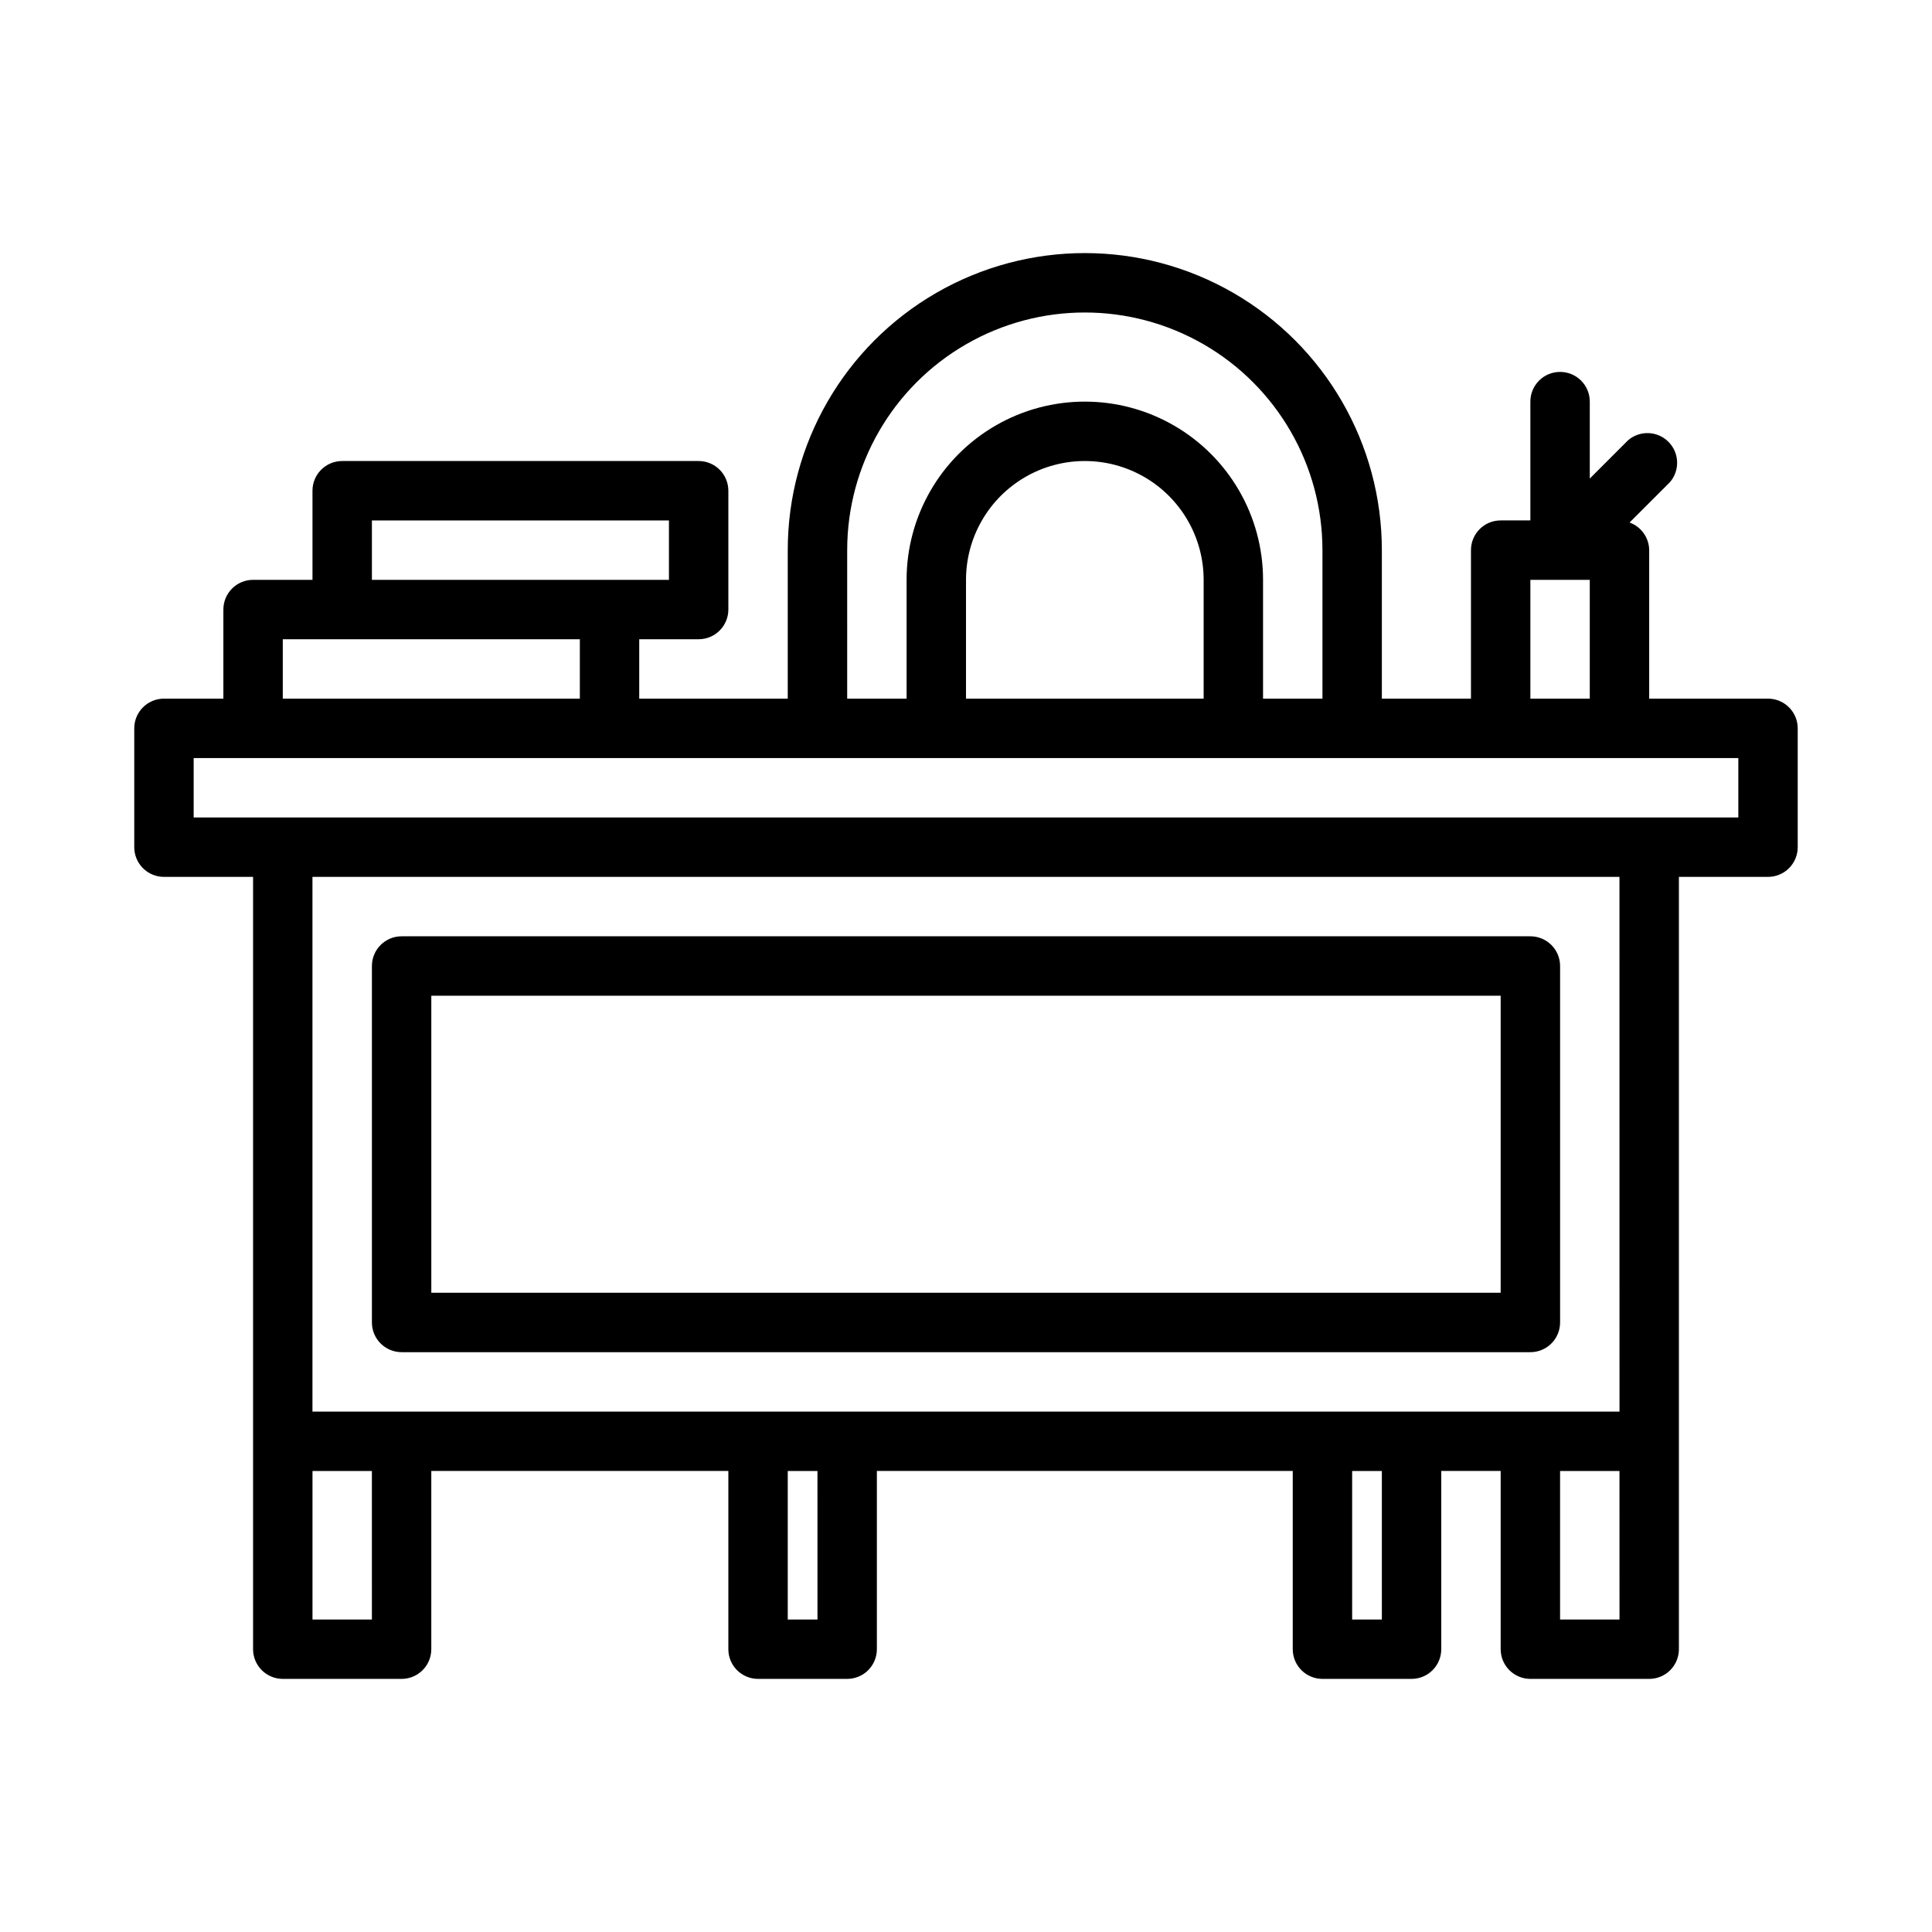
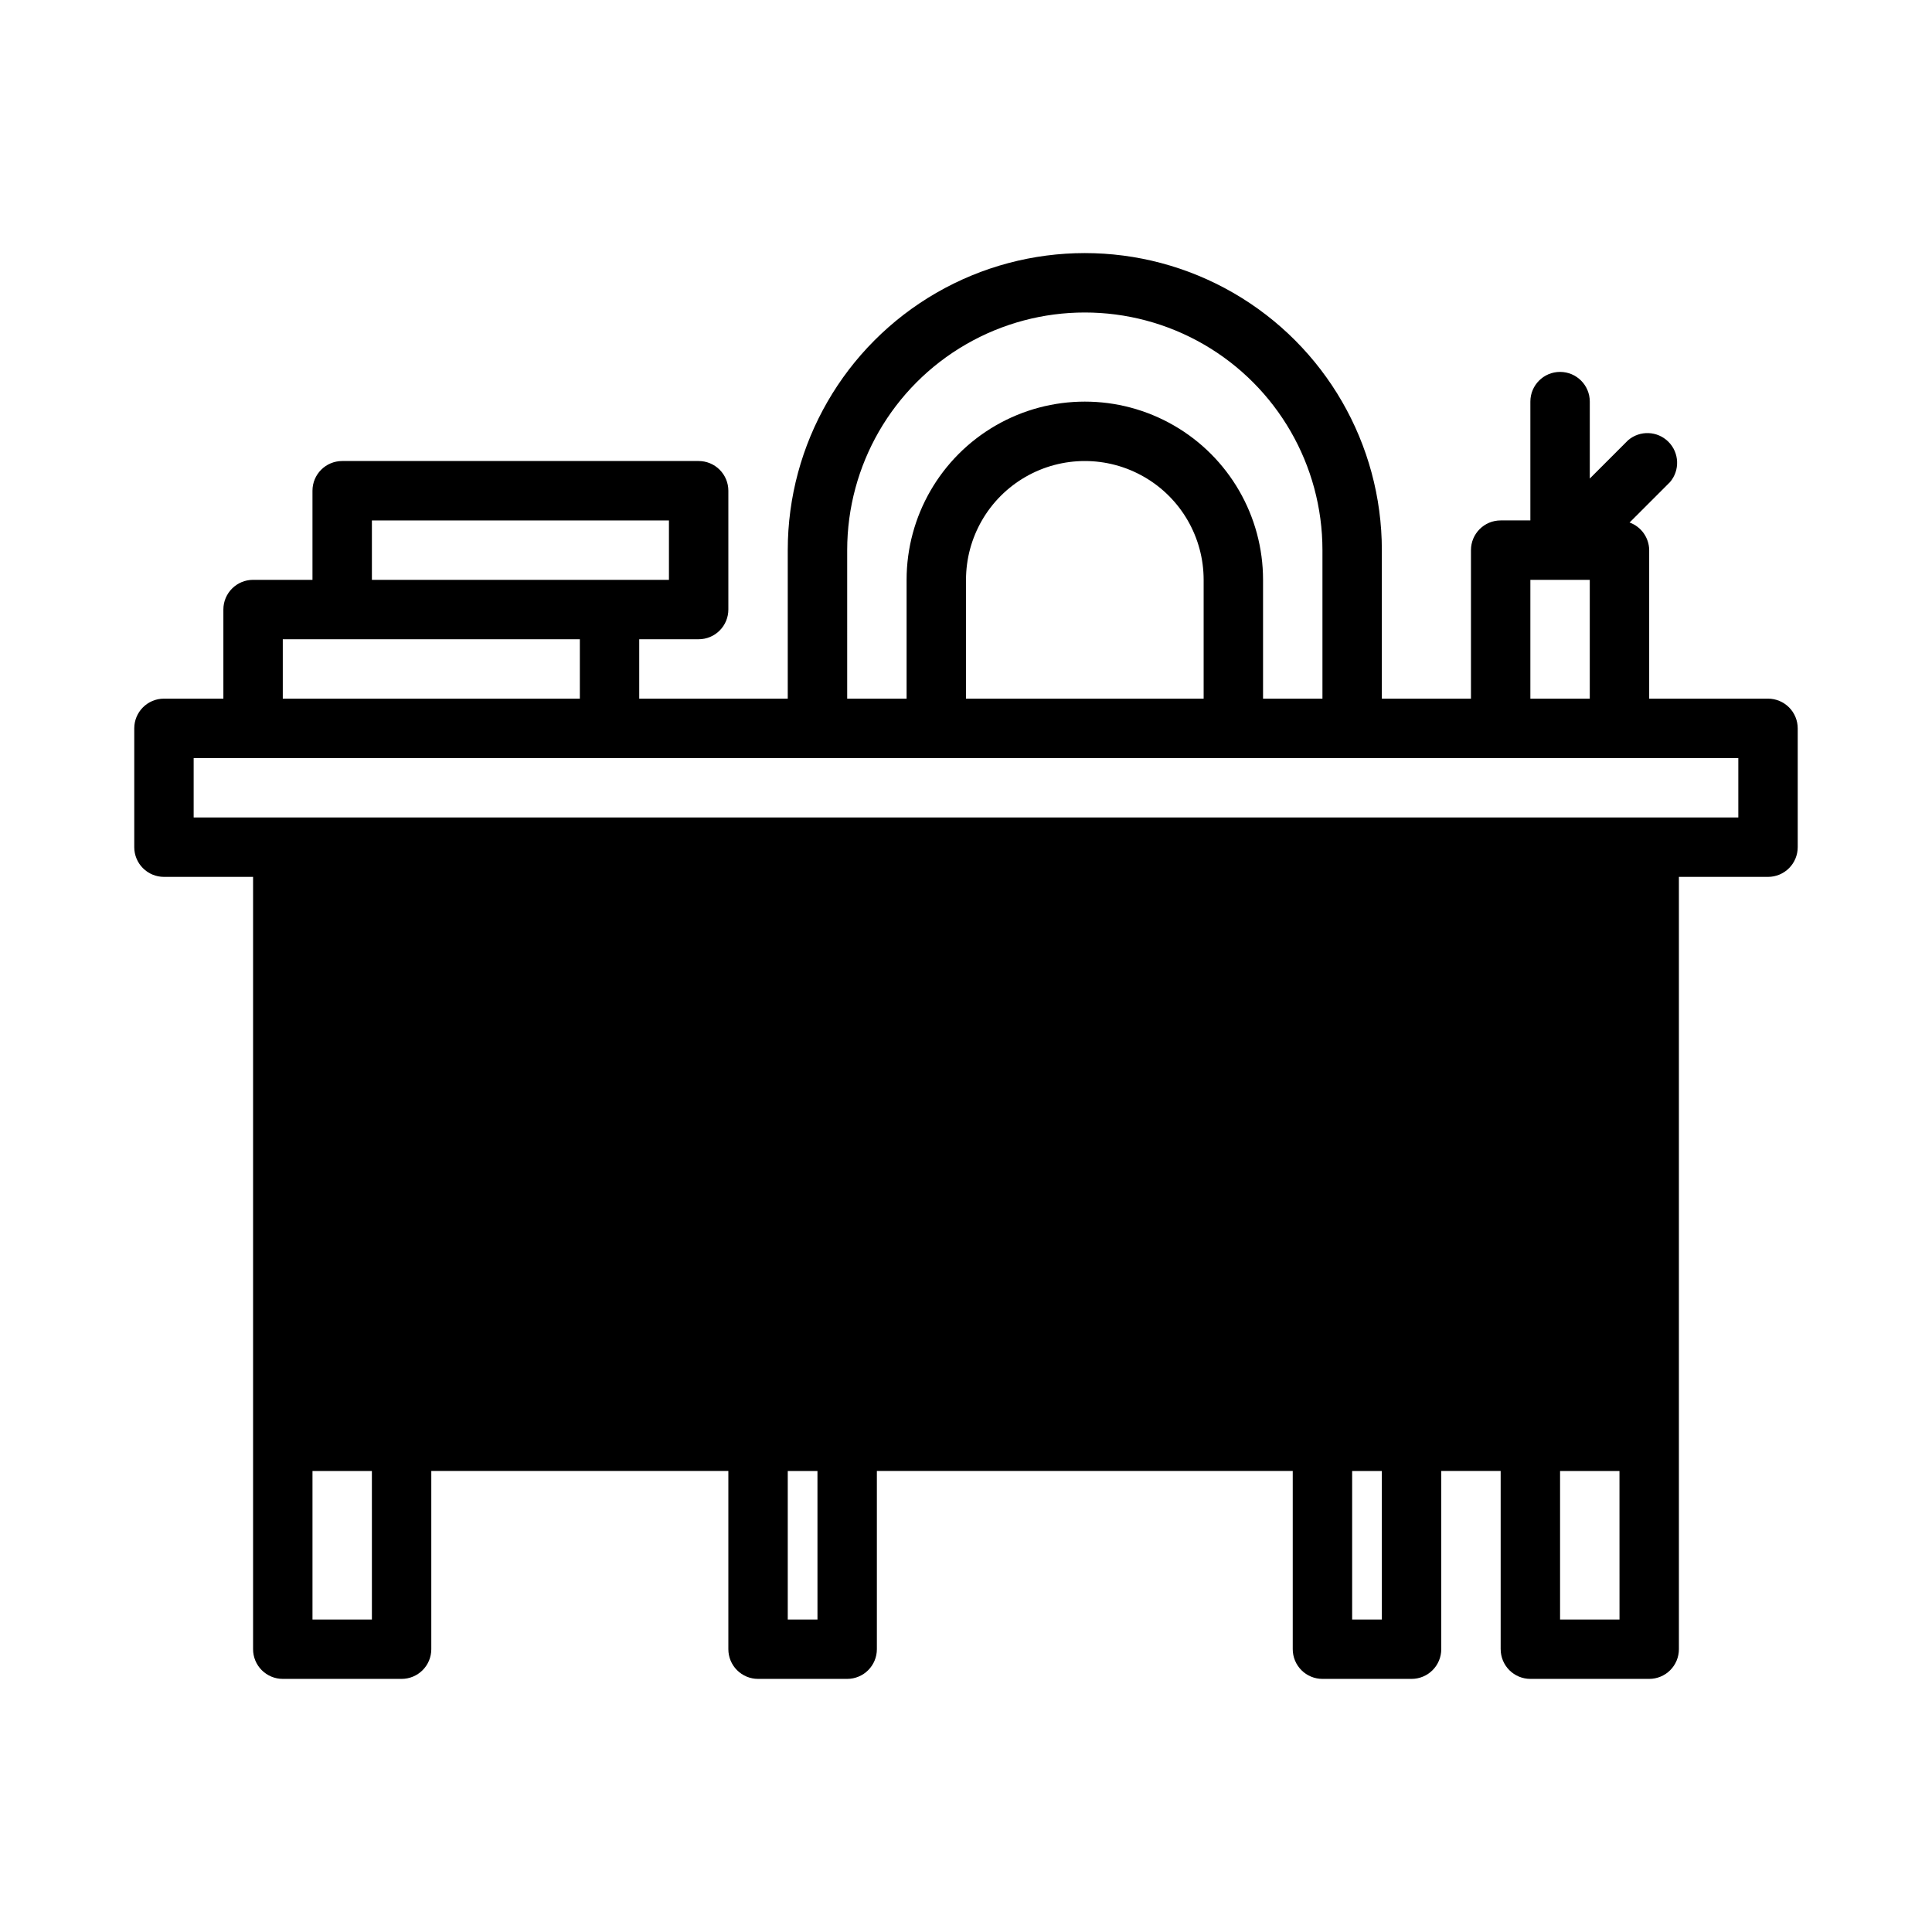
<svg xmlns="http://www.w3.org/2000/svg" fill="#000000" width="800px" height="800px" version="1.1" viewBox="144 144 512 512">
  <g>
-     <path d="m612.54 329.15h-31.488v-39.359c-0.035-3.285-2.106-6.203-5.195-7.32l10.707-10.707c2.672-3.121 2.492-7.777-0.414-10.684-2.906-2.91-7.562-3.09-10.688-0.414l-10.152 10.156v-20.391c0-4.348-3.527-7.871-7.875-7.871s-7.871 3.523-7.871 7.871v31.488h-7.871c-4.348 0-7.871 3.523-7.871 7.871v39.359h-23.617v-39.359c0-28.121-15.004-54.109-39.359-68.172-24.355-14.062-54.363-14.062-78.723 0-24.355 14.062-39.359 40.051-39.359 68.172v39.359h-39.359v-15.742h15.742c2.09 0 4.094-0.828 5.566-2.305 1.477-1.477 2.309-3.481 2.309-5.566v-31.488c0-2.09-0.832-4.09-2.309-5.566-1.473-1.477-3.477-2.305-5.566-2.305h-94.461c-4.348 0-7.875 3.523-7.875 7.871v23.617h-15.742c-4.348 0-7.871 3.523-7.871 7.871v23.617l-15.746-0.004c-4.348 0-7.871 3.527-7.871 7.875v31.488c0 2.086 0.828 4.09 2.305 5.566 1.477 1.477 3.481 2.305 5.566 2.305h23.617v204.67c0 2.09 0.828 4.09 2.305 5.566 1.477 1.477 3.481 2.305 5.566 2.305h31.488c2.09 0 4.09-0.828 5.566-2.305 1.477-1.477 2.305-3.477 2.305-5.566v-47.23h78.723v47.23c0 2.09 0.828 4.09 2.305 5.566 1.477 1.477 3.477 2.305 5.566 2.305h23.617c2.086 0 4.09-0.828 5.566-2.305 1.477-1.477 2.305-3.477 2.305-5.566v-47.23h110.21v47.23c0 2.09 0.832 4.09 2.305 5.566 1.477 1.477 3.481 2.305 5.566 2.305h23.617c2.09 0 4.09-0.828 5.566-2.305 1.477-1.477 2.305-3.477 2.305-5.566v-47.23h15.742v47.23h0.004c0 2.09 0.828 4.09 2.305 5.566 1.477 1.477 3.481 2.305 5.566 2.305h31.488c2.09 0 4.09-0.828 5.566-2.305 1.477-1.477 2.305-3.477 2.305-5.566v-204.67h23.617c2.09 0 4.09-0.828 5.566-2.305s2.305-3.481 2.305-5.566v-31.488c0-2.09-0.828-4.09-2.305-5.566-1.477-1.477-3.477-2.309-5.566-2.309zm-62.977-31.488h15.742v31.488h-15.742zm-181.05-7.871c0-22.5 12-43.289 31.488-54.539 19.484-11.25 43.488-11.25 62.977 0 19.484 11.25 31.484 32.039 31.484 54.539v39.359h-15.742v-31.484c0-16.875-9.004-32.469-23.617-40.906-14.613-8.438-32.617-8.438-47.23 0-14.613 8.438-23.617 24.031-23.617 40.906v31.488l-15.742-0.004zm94.465 7.871v31.488h-62.977v-31.484c0-11.25 6-21.648 15.742-27.27 9.742-5.625 21.746-5.625 31.488 0 9.742 5.621 15.746 16.02 15.746 27.27zm-220.42-15.742h78.719v15.742l-78.719 0.004zm-23.617 31.488h78.723v15.742h-78.723zm23.617 259.78h-15.746v-39.359h15.742zm118.08 0h-7.875v-39.359h7.871zm149.57 0h-7.875v-39.359h7.871zm62.977 0h-15.75v-39.359h15.742zm0-55.105h-346.38v-141.7h346.37zm31.488-157.44h-409.35v-15.742h409.35z" />
-     <path d="m250.43 502.34h299.14c2.09 0 4.09-0.832 5.566-2.309 1.477-1.473 2.305-3.477 2.305-5.566v-94.461c0-2.09-0.828-4.09-2.305-5.566-1.477-1.477-3.477-2.309-5.566-2.309h-299.14c-4.348 0-7.871 3.527-7.871 7.875v94.461c0 2.09 0.828 4.094 2.305 5.566 1.477 1.477 3.481 2.309 5.566 2.309zm7.871-94.465h283.39v78.719h-283.39z" />
+     <path d="m612.54 329.15h-31.488v-39.359c-0.035-3.285-2.106-6.203-5.195-7.32l10.707-10.707c2.672-3.121 2.492-7.777-0.414-10.684-2.906-2.91-7.562-3.09-10.688-0.414l-10.152 10.156v-20.391c0-4.348-3.527-7.871-7.875-7.871s-7.871 3.523-7.871 7.871v31.488h-7.871c-4.348 0-7.871 3.523-7.871 7.871v39.359h-23.617v-39.359c0-28.121-15.004-54.109-39.359-68.172-24.355-14.062-54.363-14.062-78.723 0-24.355 14.062-39.359 40.051-39.359 68.172v39.359h-39.359v-15.742h15.742c2.09 0 4.094-0.828 5.566-2.305 1.477-1.477 2.309-3.481 2.309-5.566v-31.488c0-2.09-0.832-4.09-2.309-5.566-1.473-1.477-3.477-2.305-5.566-2.305h-94.461c-4.348 0-7.875 3.523-7.875 7.871v23.617h-15.742c-4.348 0-7.871 3.523-7.871 7.871v23.617l-15.746-0.004c-4.348 0-7.871 3.527-7.871 7.875v31.488c0 2.086 0.828 4.09 2.305 5.566 1.477 1.477 3.481 2.305 5.566 2.305h23.617v204.67c0 2.09 0.828 4.09 2.305 5.566 1.477 1.477 3.481 2.305 5.566 2.305h31.488c2.09 0 4.09-0.828 5.566-2.305 1.477-1.477 2.305-3.477 2.305-5.566v-47.23h78.723v47.23c0 2.09 0.828 4.09 2.305 5.566 1.477 1.477 3.477 2.305 5.566 2.305h23.617c2.086 0 4.09-0.828 5.566-2.305 1.477-1.477 2.305-3.477 2.305-5.566v-47.23h110.21v47.23c0 2.09 0.832 4.09 2.305 5.566 1.477 1.477 3.481 2.305 5.566 2.305h23.617c2.09 0 4.09-0.828 5.566-2.305 1.477-1.477 2.305-3.477 2.305-5.566v-47.23h15.742v47.23h0.004c0 2.09 0.828 4.09 2.305 5.566 1.477 1.477 3.481 2.305 5.566 2.305h31.488c2.09 0 4.09-0.828 5.566-2.305 1.477-1.477 2.305-3.477 2.305-5.566v-204.67h23.617c2.09 0 4.09-0.828 5.566-2.305s2.305-3.481 2.305-5.566v-31.488c0-2.09-0.828-4.09-2.305-5.566-1.477-1.477-3.477-2.309-5.566-2.309zm-62.977-31.488h15.742v31.488h-15.742zm-181.05-7.871c0-22.5 12-43.289 31.488-54.539 19.484-11.25 43.488-11.25 62.977 0 19.484 11.25 31.484 32.039 31.484 54.539v39.359h-15.742v-31.484c0-16.875-9.004-32.469-23.617-40.906-14.613-8.438-32.617-8.438-47.23 0-14.613 8.438-23.617 24.031-23.617 40.906v31.488l-15.742-0.004zm94.465 7.871v31.488h-62.977v-31.484c0-11.25 6-21.648 15.742-27.27 9.742-5.625 21.746-5.625 31.488 0 9.742 5.621 15.746 16.02 15.746 27.27zm-220.42-15.742h78.719v15.742l-78.719 0.004zm-23.617 31.488h78.723v15.742h-78.723zm23.617 259.78h-15.746v-39.359h15.742zm118.08 0h-7.875v-39.359h7.871zm149.57 0h-7.875v-39.359h7.871zm62.977 0h-15.75v-39.359h15.742zm0-55.105h-346.38h346.37zm31.488-157.44h-409.35v-15.742h409.35z" />
  </g>
</svg>